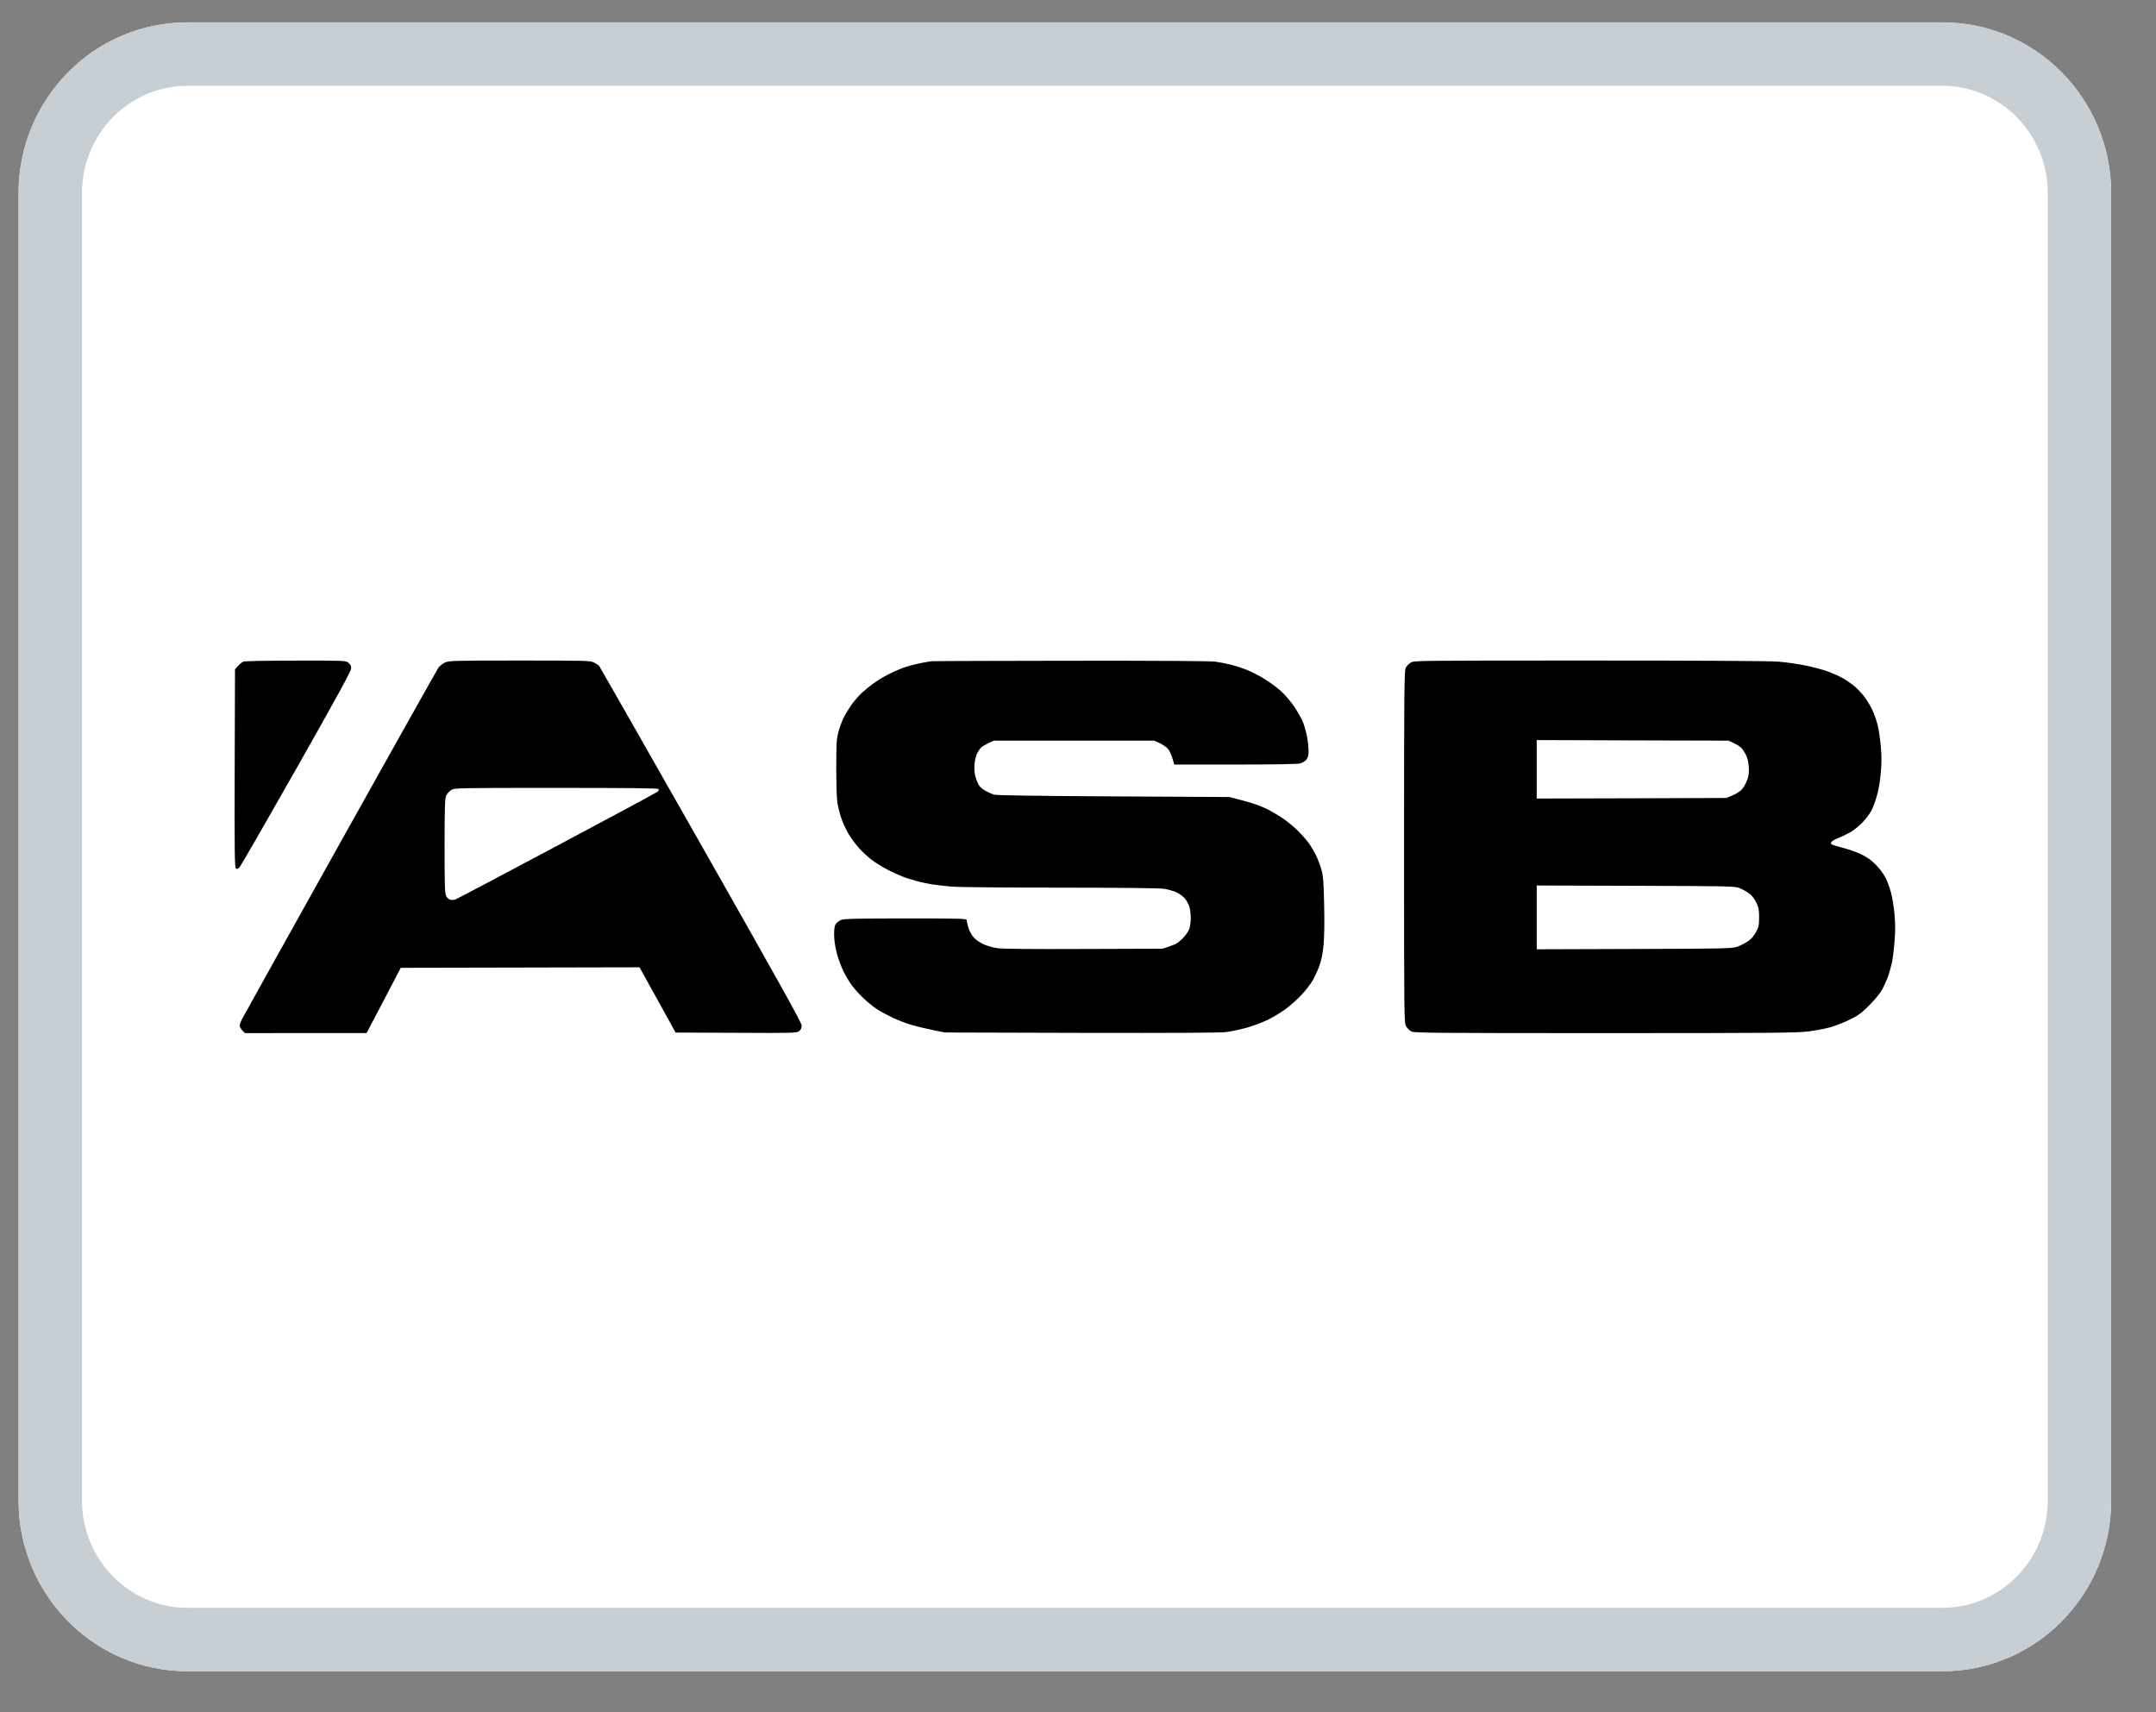
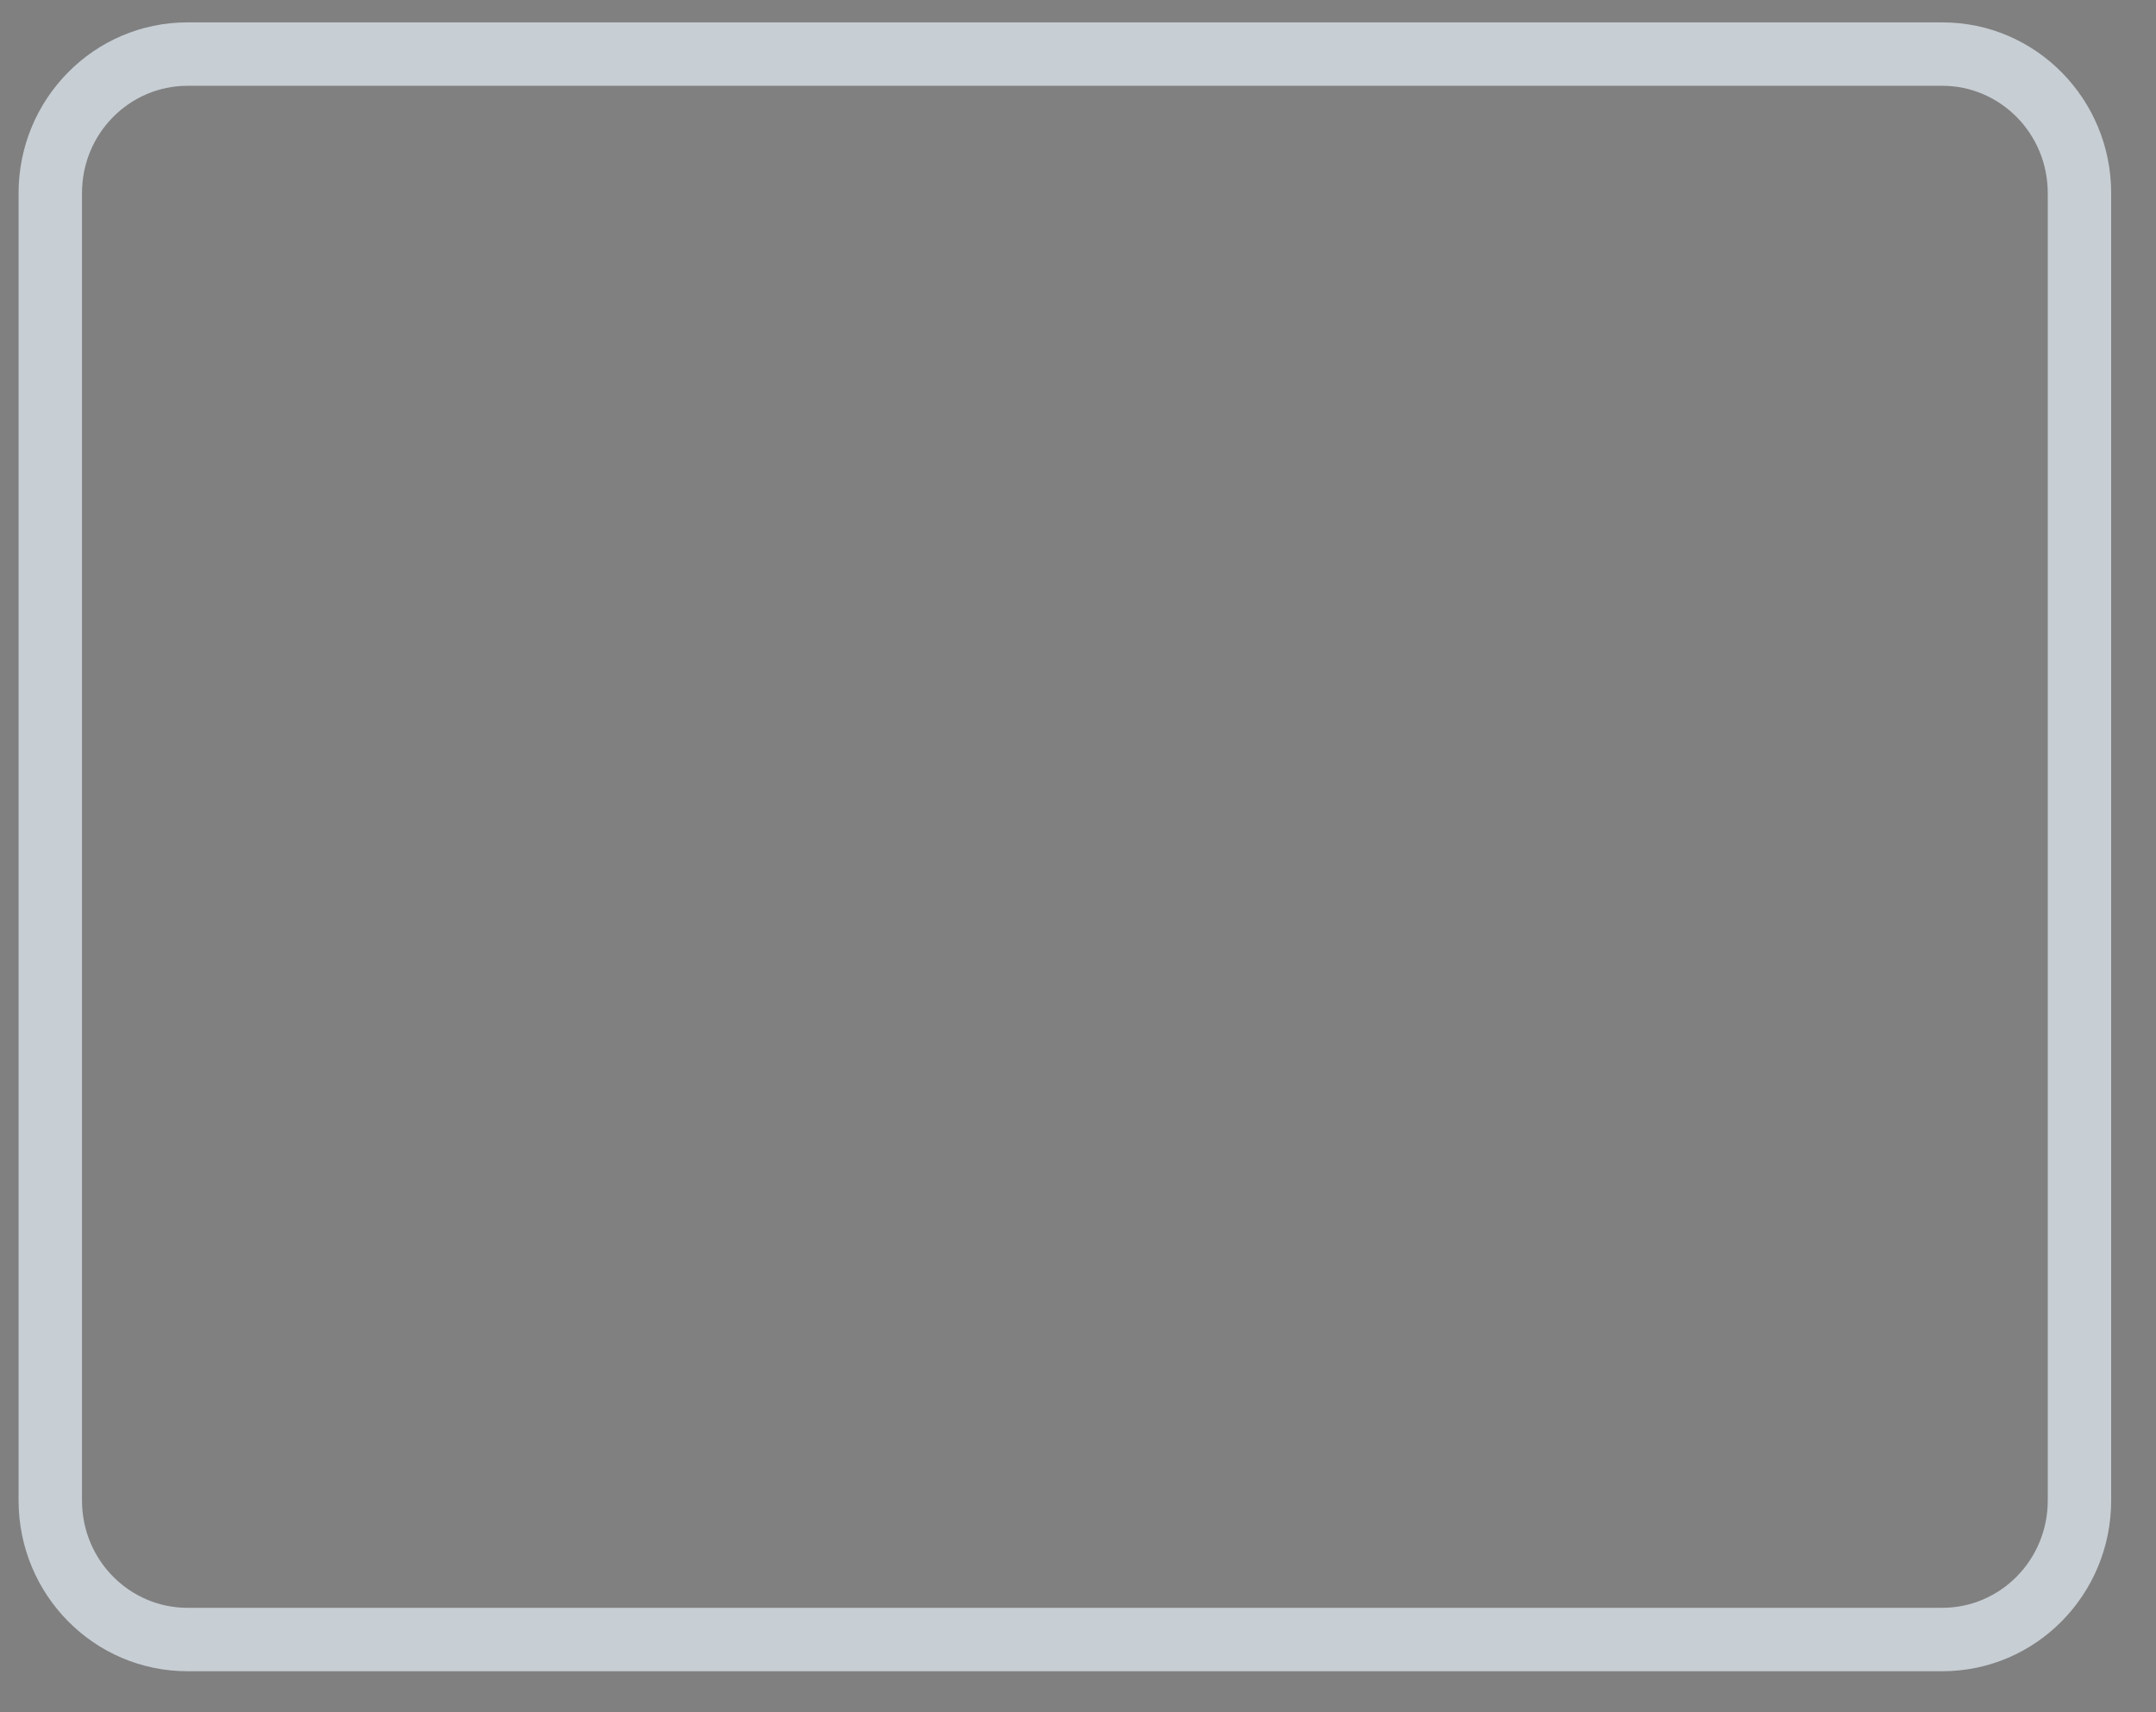
<svg xmlns="http://www.w3.org/2000/svg" width="34" height="27" viewBox="0 0 34 27" fill="none">
  <rect x="0" y="0" width="34" height="27" fill="#808080" stroke="none" />
-   <path d="M30.632 0.353H2.955C1.485 0.353 0.293 1.559 0.293 3.046V23.66C0.293 25.148 1.485 26.353 2.955 26.353H30.632C32.102 26.353 33.293 25.148 33.293 23.66V3.046C33.293 1.559 32.102 0.353 30.632 0.353Z" fill="white" />
  <path fill-rule="evenodd" clip-rule="evenodd" d="M30.632 1.353H2.955C2.048 1.353 1.293 2.1 1.293 3.046V23.66C1.293 24.606 2.048 25.353 2.955 25.353H30.632C31.538 25.353 32.293 24.606 32.293 23.66V3.046C32.293 2.1 31.538 1.353 30.632 1.353ZM2.955 0.353H30.632C32.102 0.353 33.293 1.559 33.293 3.046V23.66C33.293 25.148 32.102 26.353 30.632 26.353H2.955C1.485 26.353 0.293 25.148 0.293 23.66V3.046C0.293 1.559 1.485 0.353 2.955 0.353Z" fill="#C7CED4" />
-   <path fill-rule="evenodd" clip-rule="evenodd" d="M3.84 10.432C3.821 10.439 3.783 10.469 3.756 10.499L3.706 10.552L3.701 12.113C3.697 13.409 3.701 13.678 3.719 13.694C3.737 13.708 3.751 13.703 3.779 13.673C3.799 13.652 4.203 12.95 4.677 12.114C5.324 10.972 5.538 10.58 5.538 10.539C5.538 10.501 5.526 10.475 5.494 10.45C5.451 10.416 5.435 10.416 4.662 10.417C4.228 10.417 3.858 10.424 3.84 10.432ZM7.018 10.447C6.98 10.465 6.934 10.5 6.915 10.527C6.896 10.554 6.199 11.797 5.365 13.289C4.532 14.782 3.835 16.033 3.816 16.071C3.797 16.108 3.781 16.154 3.781 16.173C3.781 16.193 3.799 16.227 3.822 16.249L3.863 16.291L4.822 16.29L5.781 16.29L6.051 15.776L6.32 15.261L8.202 15.257L10.085 15.253L10.37 15.767L10.654 16.282L11.609 16.286C12.522 16.291 12.566 16.289 12.603 16.259C12.63 16.238 12.642 16.21 12.642 16.171C12.642 16.127 12.292 15.499 11.055 13.319C10.182 11.782 9.459 10.514 9.45 10.502C9.44 10.49 9.404 10.466 9.369 10.448C9.308 10.417 9.259 10.416 8.196 10.416C7.15 10.416 7.083 10.418 7.018 10.447ZM14.685 10.427C14.658 10.431 14.575 10.445 14.501 10.46C14.428 10.475 14.315 10.505 14.25 10.528C14.186 10.551 14.074 10.601 14.001 10.638C13.928 10.676 13.823 10.74 13.768 10.781C13.712 10.822 13.629 10.89 13.584 10.932C13.539 10.975 13.469 11.056 13.429 11.111C13.389 11.168 13.333 11.26 13.304 11.318C13.276 11.375 13.238 11.479 13.22 11.549C13.192 11.659 13.188 11.735 13.188 12.113C13.188 12.353 13.195 12.597 13.205 12.655C13.214 12.713 13.24 12.818 13.263 12.889C13.285 12.96 13.337 13.075 13.378 13.144C13.419 13.213 13.495 13.317 13.547 13.374C13.6 13.432 13.687 13.513 13.742 13.555C13.796 13.597 13.903 13.664 13.979 13.704C14.054 13.745 14.165 13.796 14.225 13.819C14.285 13.843 14.39 13.876 14.46 13.895C14.529 13.913 14.638 13.936 14.702 13.946C14.767 13.956 14.906 13.972 15.012 13.981C15.12 13.99 15.877 13.997 16.727 13.997C17.704 13.998 18.289 14.004 18.358 14.015C18.418 14.025 18.503 14.048 18.547 14.068C18.592 14.087 18.654 14.132 18.685 14.168C18.716 14.204 18.749 14.267 18.759 14.307C18.77 14.347 18.778 14.423 18.778 14.476C18.778 14.528 18.769 14.602 18.757 14.64C18.745 14.682 18.704 14.742 18.653 14.795C18.586 14.864 18.545 14.889 18.451 14.92L18.334 14.96L17.087 14.964C16.253 14.968 15.802 14.963 15.724 14.951C15.66 14.941 15.563 14.914 15.51 14.89C15.457 14.866 15.387 14.818 15.356 14.783C15.324 14.747 15.287 14.68 15.272 14.631C15.258 14.583 15.246 14.53 15.246 14.513C15.246 14.484 15.203 14.483 14.283 14.483C13.498 14.483 13.31 14.487 13.264 14.506C13.234 14.519 13.196 14.547 13.181 14.568C13.162 14.596 13.154 14.644 13.154 14.735C13.154 14.816 13.169 14.923 13.195 15.025C13.217 15.114 13.266 15.246 13.302 15.318C13.338 15.391 13.398 15.49 13.435 15.54C13.471 15.589 13.553 15.679 13.616 15.74C13.68 15.801 13.776 15.879 13.831 15.914C13.886 15.949 13.999 16.01 14.082 16.049C14.165 16.089 14.298 16.14 14.378 16.163C14.457 16.186 14.607 16.221 14.712 16.243L14.903 16.281L17.054 16.287C18.523 16.29 19.248 16.286 19.341 16.274C19.417 16.264 19.56 16.233 19.66 16.206C19.759 16.178 19.909 16.122 19.993 16.081C20.076 16.041 20.204 15.963 20.277 15.909C20.35 15.855 20.459 15.758 20.52 15.693C20.581 15.629 20.658 15.53 20.693 15.473C20.727 15.417 20.777 15.31 20.804 15.237C20.838 15.143 20.858 15.044 20.872 14.906C20.884 14.782 20.888 14.548 20.882 14.274C20.875 13.918 20.867 13.817 20.841 13.721C20.823 13.657 20.786 13.555 20.757 13.495C20.728 13.435 20.678 13.349 20.645 13.303C20.613 13.257 20.535 13.168 20.473 13.105C20.41 13.042 20.299 12.95 20.226 12.901C20.152 12.853 20.052 12.793 20.004 12.769C19.956 12.745 19.877 12.71 19.828 12.692C19.78 12.674 19.661 12.639 19.564 12.614L19.389 12.568L17.556 12.558C16.321 12.551 15.707 12.542 15.673 12.53C15.645 12.52 15.591 12.496 15.553 12.477C15.515 12.458 15.468 12.421 15.448 12.397C15.429 12.372 15.401 12.31 15.386 12.259C15.368 12.198 15.362 12.13 15.367 12.057C15.372 11.993 15.39 11.919 15.409 11.88C15.428 11.843 15.458 11.8 15.475 11.784C15.493 11.769 15.544 11.739 15.59 11.717L15.673 11.679H16.937H18.2L18.289 11.719C18.337 11.741 18.396 11.781 18.419 11.809C18.442 11.836 18.473 11.903 18.489 11.957L18.518 12.056L19.481 12.056C20.089 12.056 20.466 12.049 20.505 12.038C20.539 12.029 20.583 12.002 20.602 11.978C20.627 11.945 20.636 11.909 20.636 11.838C20.636 11.784 20.625 11.685 20.612 11.618C20.599 11.55 20.572 11.451 20.552 11.397C20.532 11.344 20.47 11.232 20.416 11.151C20.358 11.065 20.266 10.957 20.2 10.897C20.135 10.839 20.019 10.753 19.941 10.706C19.863 10.659 19.745 10.597 19.677 10.569C19.61 10.541 19.495 10.503 19.422 10.484C19.349 10.465 19.232 10.442 19.163 10.433C19.087 10.423 18.191 10.417 16.887 10.419C15.704 10.42 14.713 10.424 14.685 10.427ZM22.248 10.448C22.218 10.466 22.182 10.504 22.168 10.531C22.145 10.576 22.142 10.884 22.142 13.356C22.142 16.079 22.143 16.133 22.175 16.185C22.193 16.215 22.23 16.25 22.258 16.265C22.302 16.288 22.633 16.291 25.312 16.291C27.966 16.291 28.339 16.287 28.521 16.264C28.635 16.249 28.792 16.219 28.87 16.197C28.949 16.174 29.084 16.121 29.172 16.078C29.307 16.012 29.354 15.977 29.482 15.848C29.578 15.752 29.653 15.658 29.688 15.592C29.718 15.535 29.758 15.444 29.776 15.391C29.794 15.338 29.82 15.248 29.833 15.19C29.847 15.133 29.866 14.982 29.876 14.855C29.89 14.685 29.89 14.569 29.877 14.423C29.867 14.312 29.843 14.162 29.825 14.089C29.806 14.015 29.768 13.908 29.739 13.849C29.708 13.786 29.645 13.7 29.584 13.638C29.512 13.564 29.444 13.516 29.353 13.472C29.282 13.438 29.15 13.391 29.06 13.369C28.97 13.346 28.89 13.32 28.881 13.312C28.871 13.302 28.873 13.287 28.885 13.272C28.896 13.258 28.948 13.231 29.001 13.21C29.054 13.189 29.139 13.147 29.19 13.117C29.241 13.086 29.325 13.018 29.376 12.964C29.427 12.91 29.489 12.827 29.513 12.78C29.537 12.732 29.576 12.628 29.599 12.547C29.625 12.459 29.649 12.313 29.66 12.185C29.674 12.024 29.674 11.916 29.659 11.758C29.649 11.641 29.626 11.491 29.608 11.424C29.591 11.358 29.555 11.255 29.527 11.196C29.499 11.136 29.446 11.047 29.409 10.997C29.372 10.947 29.306 10.874 29.261 10.835C29.217 10.796 29.131 10.735 29.072 10.7C29.012 10.665 28.896 10.613 28.814 10.584C28.732 10.556 28.574 10.514 28.462 10.492C28.351 10.469 28.163 10.443 28.046 10.433C27.906 10.422 26.869 10.416 25.066 10.416C22.353 10.416 22.3 10.416 22.248 10.448ZM27.342 11.718C27.389 11.74 27.443 11.774 27.462 11.794C27.48 11.813 27.512 11.863 27.533 11.903C27.558 11.951 27.573 12.016 27.578 12.095C27.584 12.189 27.578 12.235 27.55 12.307C27.531 12.357 27.493 12.423 27.465 12.452C27.438 12.481 27.372 12.523 27.319 12.544L27.222 12.583L25.728 12.588L24.234 12.592V12.131V11.67L25.745 11.675L27.256 11.679L27.342 11.718ZM10.385 12.442C10.391 12.453 10.386 12.471 10.373 12.482C10.361 12.495 9.647 12.879 8.787 13.336C7.927 13.794 7.205 14.175 7.183 14.183C7.161 14.191 7.124 14.194 7.102 14.188C7.079 14.182 7.049 14.156 7.036 14.13C7.015 14.091 7.011 13.96 7.011 13.345C7.011 12.741 7.016 12.597 7.035 12.549C7.049 12.518 7.084 12.477 7.115 12.458C7.169 12.425 7.195 12.424 8.772 12.424C9.915 12.424 10.377 12.429 10.385 12.442ZM27.427 14.001C27.466 14.017 27.532 14.052 27.572 14.08C27.624 14.116 27.661 14.16 27.694 14.227C27.734 14.31 27.741 14.344 27.741 14.466C27.74 14.592 27.735 14.619 27.69 14.7C27.656 14.763 27.615 14.81 27.559 14.847C27.515 14.877 27.439 14.914 27.392 14.93C27.313 14.957 27.178 14.96 25.77 14.964L24.234 14.969V14.466V13.963L25.795 13.968C27.222 13.972 27.362 13.975 27.427 14.001Z" fill="black" />
</svg>